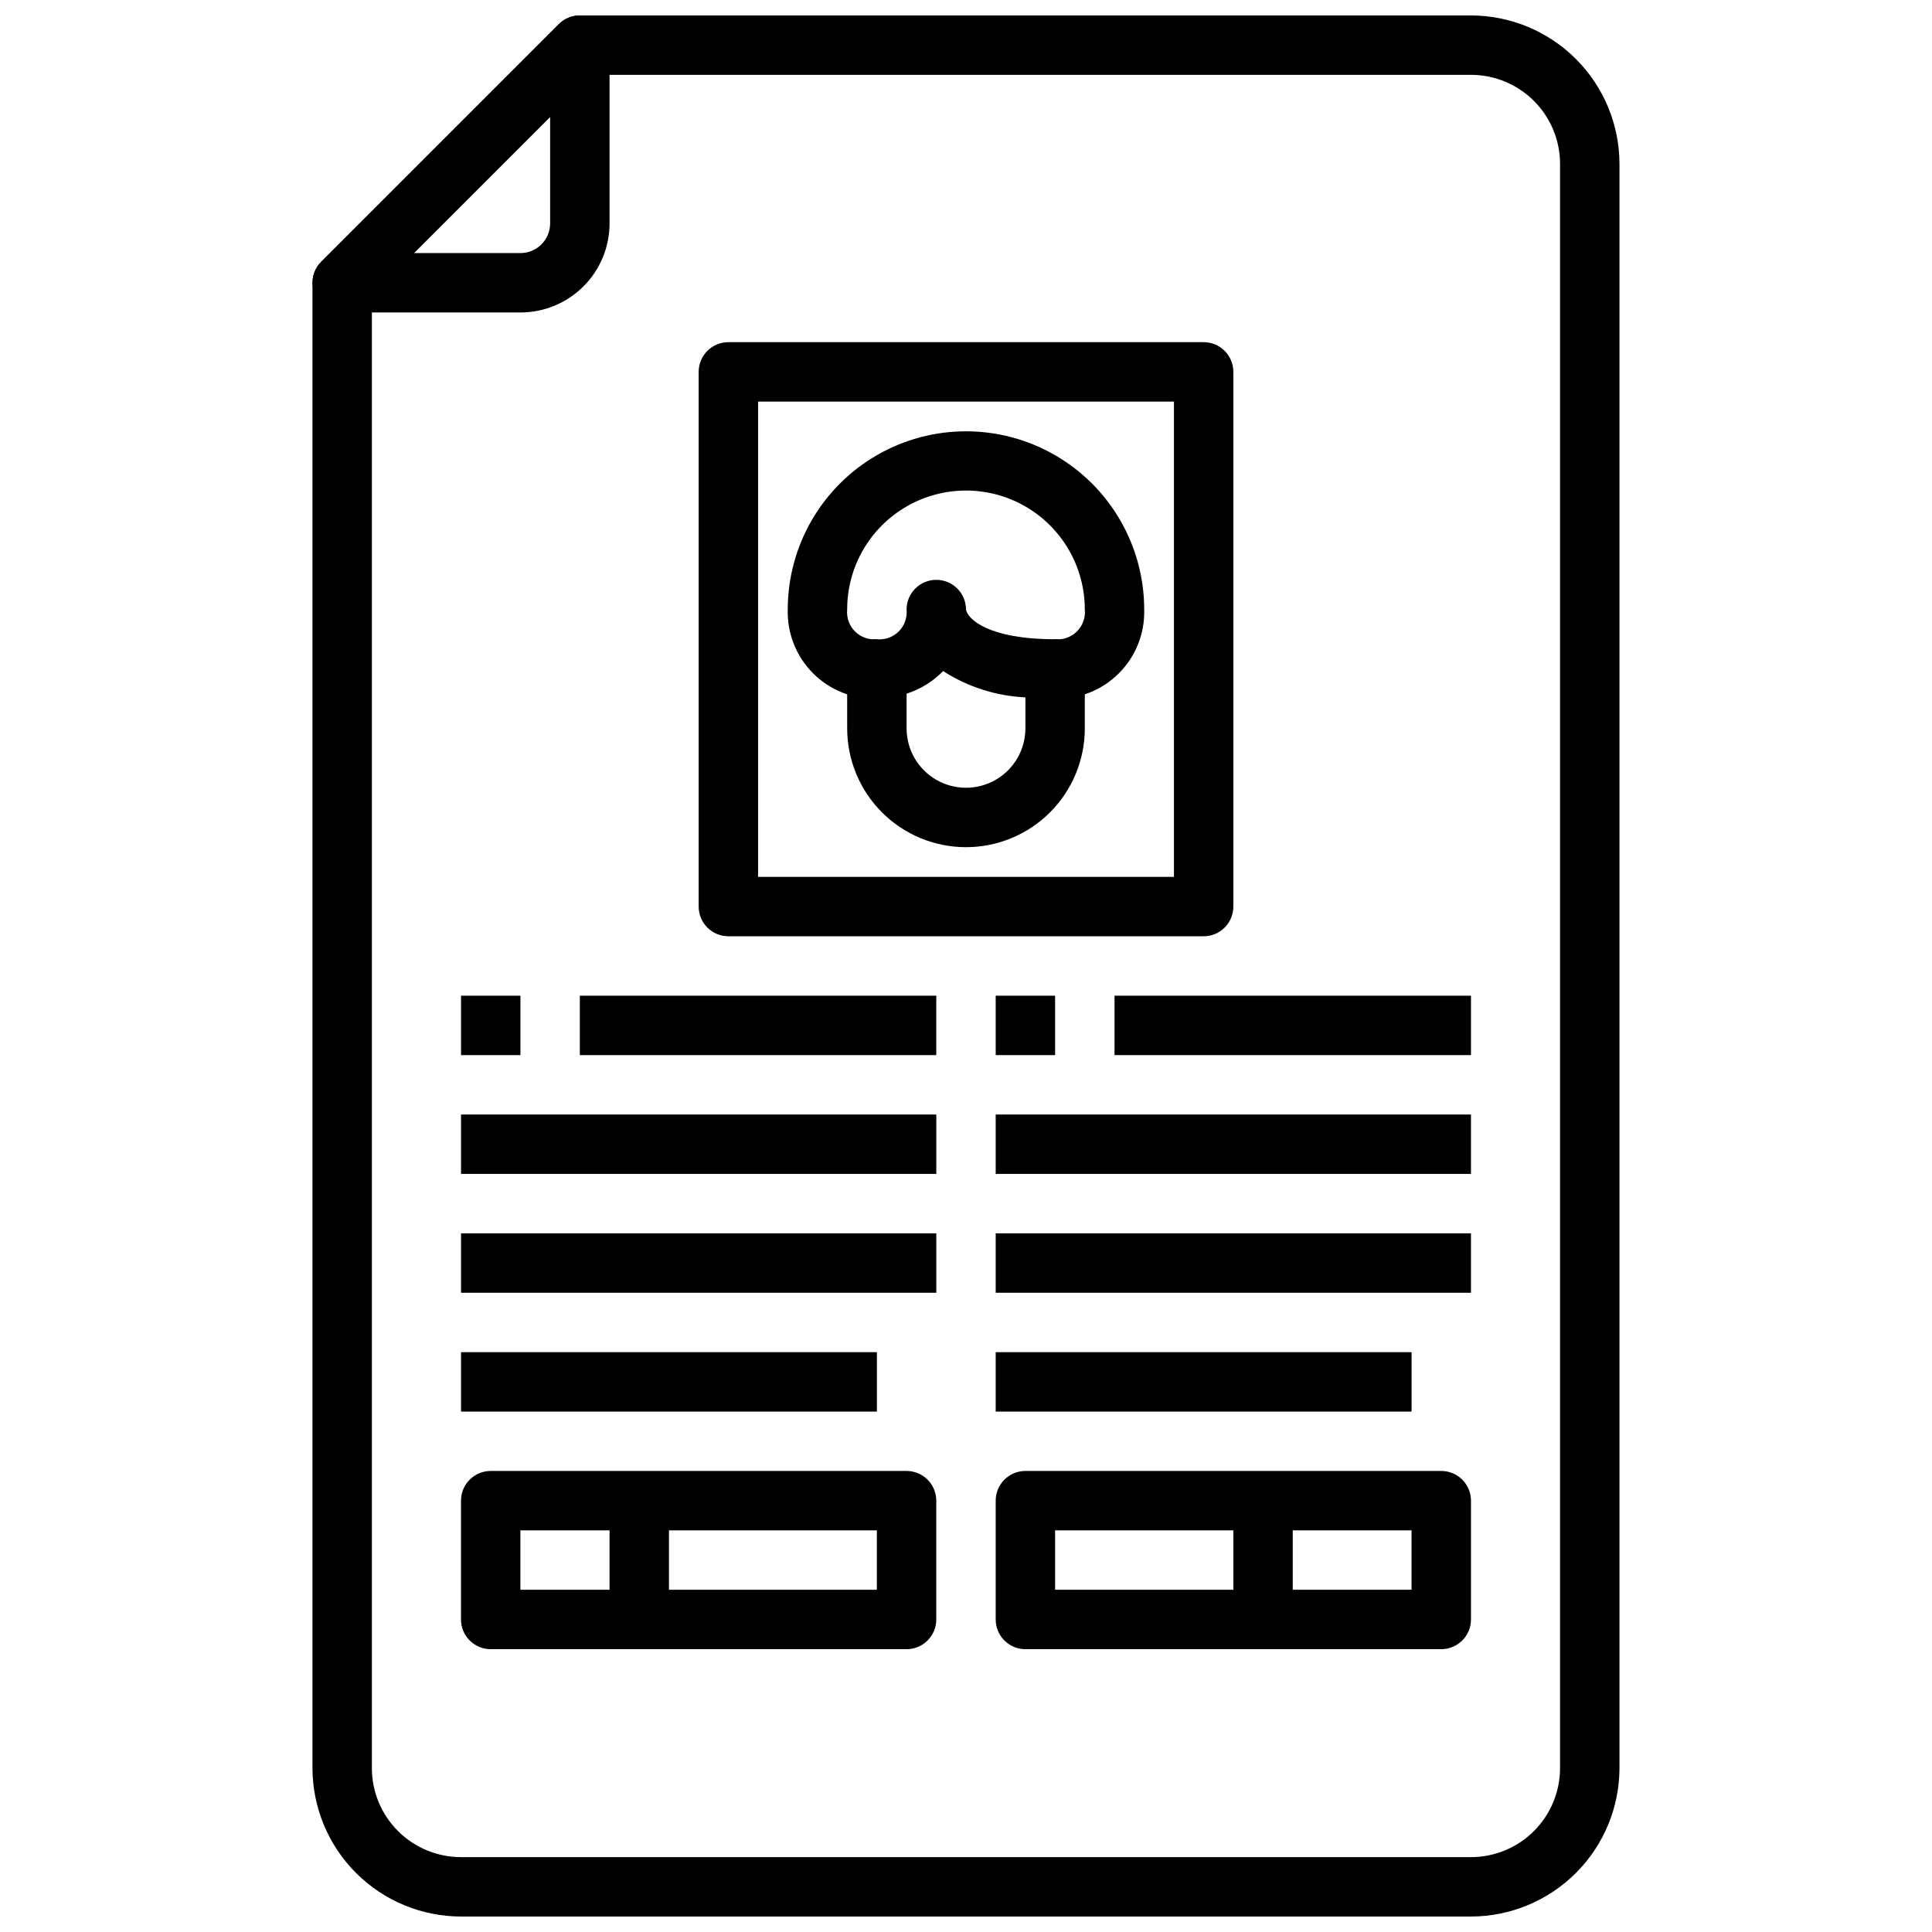
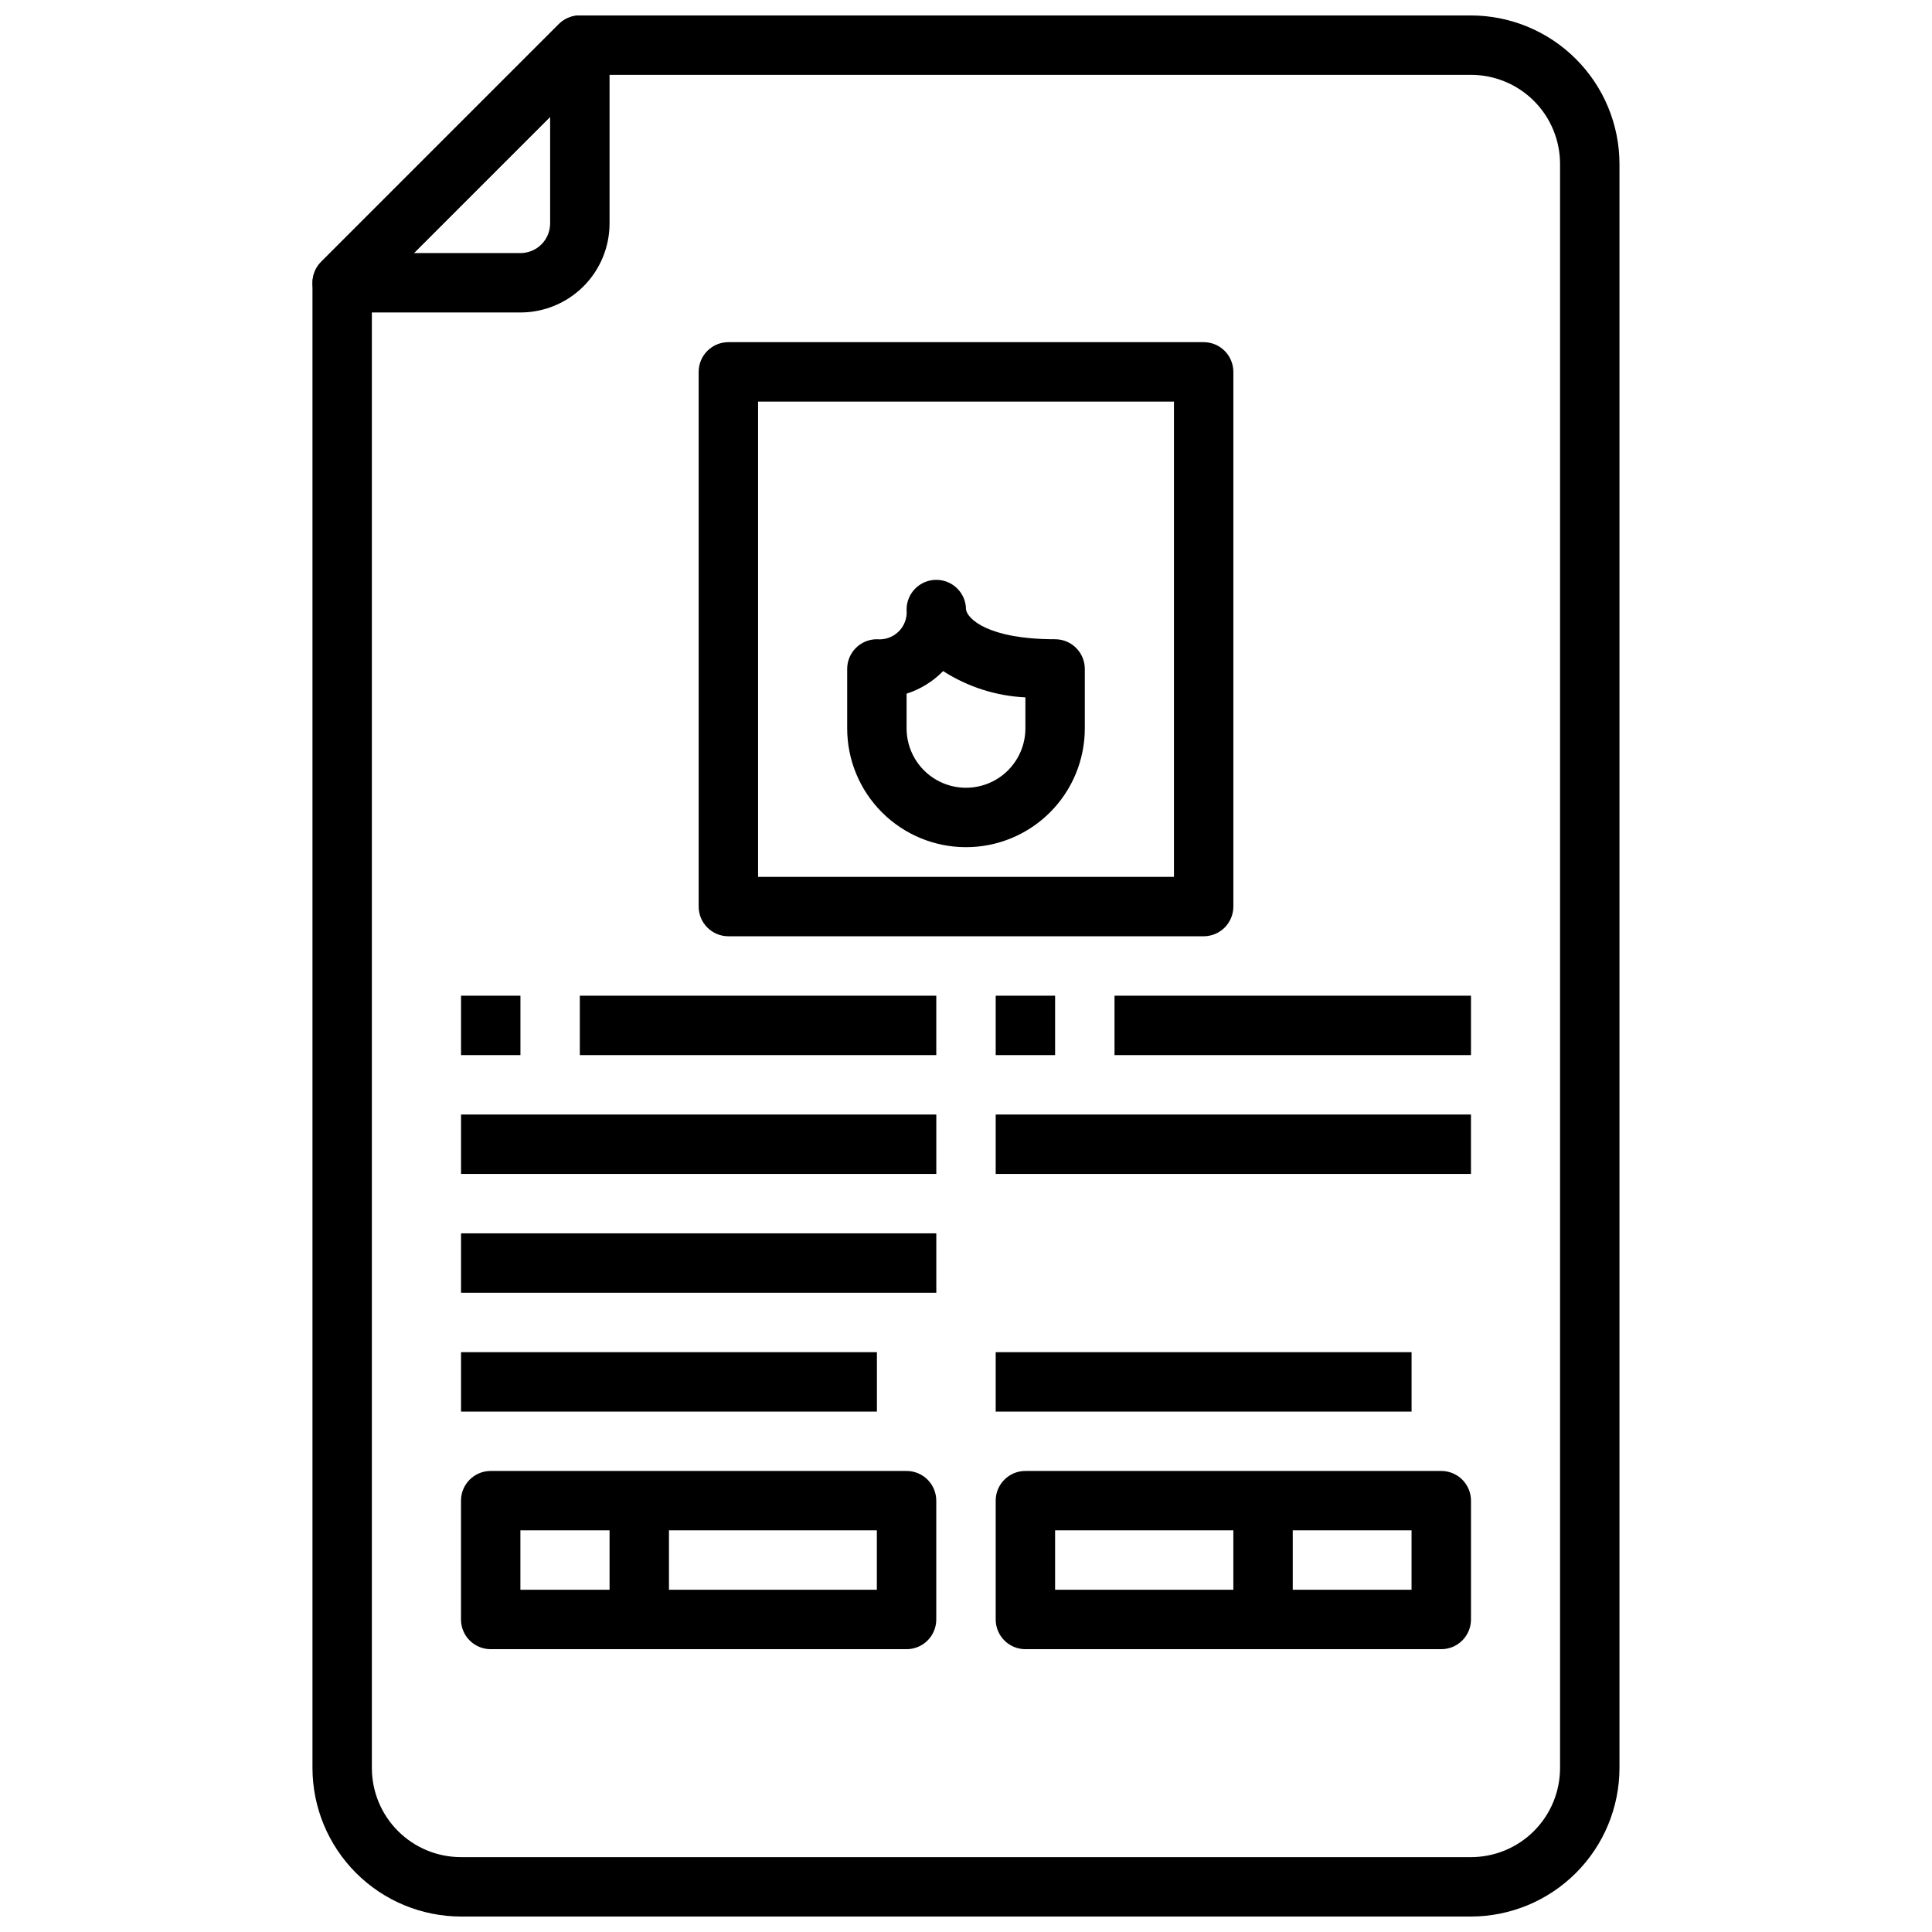
<svg xmlns="http://www.w3.org/2000/svg" width="800px" height="800px" version="1.1" viewBox="144 144 512 512">
  <defs>
    <clipPath id="b">
      <path d="m226 148.09h348v503.81h-348z" />
    </clipPath>
    <clipPath id="a">
      <path d="m226 148.09h80v78.906h-80z" />
    </clipPath>
  </defs>
  <g clip-path="url(#b)">
    <path d="m533.82 651.9h-267.65c-10.438-0.012-20.441-4.164-27.82-11.543-7.379-7.379-11.527-17.383-11.543-27.816v-393.6c0-2.086 0.832-4.09 2.309-5.566l62.977-62.977c1.477-1.473 3.477-2.305 5.566-2.305h236.16c10.434 0.012 20.438 4.164 27.816 11.543 7.379 7.379 11.531 17.383 11.543 27.816v425.09c-0.012 10.434-4.164 20.438-11.543 27.816s-17.383 11.531-27.816 11.543zm-291.27-429.7v390.34c0 6.262 2.488 12.27 6.918 16.699 4.426 4.43 10.434 6.918 16.699 6.918h267.65c6.262 0 12.27-2.488 16.699-6.918 4.426-4.43 6.914-10.438 6.914-16.699v-425.09c0-6.262-2.488-12.27-6.914-16.699-4.43-4.43-10.438-6.918-16.699-6.918h-232.9z" />
  </g>
  <g clip-path="url(#a)">
    <path d="m281.92 226.81h-47.23c-3.184 0-6.055-1.918-7.273-4.859s-0.543-6.324 1.707-8.578l62.977-62.977c2.25-2.25 5.637-2.922 8.578-1.703 2.941 1.219 4.859 4.086 4.859 7.269v47.234c0 6.262-2.488 12.27-6.918 16.699-4.43 4.426-10.438 6.914-16.699 6.914zm-28.23-15.742h28.23c2.09 0 4.09-0.828 5.566-2.305s2.305-3.481 2.305-5.566v-28.23z" />
  </g>
  <path d="m400 368.51c-8.352 0-16.363-3.32-22.266-9.223-5.906-5.906-9.223-13.914-9.223-22.266v-15.746c0-4.348 3.523-7.871 7.871-7.871 2.144 0.211 4.273-0.551 5.797-2.074 1.523-1.523 2.285-3.652 2.074-5.797 0-4.348 3.523-7.871 7.871-7.871s7.875 3.523 7.875 7.871c0.371 2.441 5.801 7.871 23.617 7.871h-0.004c2.09 0 4.09 0.828 5.566 2.305 1.477 1.477 2.309 3.481 2.309 5.566v15.746c0 8.352-3.32 16.359-9.223 22.266-5.906 5.902-13.914 9.223-22.266 9.223zm-15.742-40.676-0.004 9.188c0 5.625 3 10.82 7.871 13.633s10.875 2.812 15.746 0 7.871-8.008 7.871-13.633v-8.211c-7.754-0.367-15.277-2.769-21.805-6.969-2.691 2.758-6.016 4.816-9.684 5.992z" />
-   <path d="m423.61 329.15v-15.742c2.164 0.207 4.301-0.57 5.828-2.113 1.527-1.547 2.277-3.695 2.047-5.852-0.02-11.25-6.035-21.637-15.785-27.246-9.754-5.613-21.754-5.594-31.488 0.047-9.734 5.637-15.723 16.043-15.703 27.293-0.211 2.144 0.551 4.273 2.074 5.797 1.523 1.523 3.652 2.285 5.797 2.074v15.742c-6.32 0.188-12.434-2.242-16.902-6.711s-6.898-10.586-6.715-16.902c0-16.875 9.004-32.469 23.617-40.906 14.613-8.438 32.617-8.438 47.23 0s23.617 24.031 23.617 40.906c0.184 6.316-2.242 12.434-6.715 16.902-4.469 4.469-10.582 6.898-16.902 6.711z" />
  <path d="m462.98 392.12h-125.95c-4.348 0-7.875-3.523-7.875-7.871v-141.7c0-4.348 3.527-7.871 7.875-7.871h125.95c2.086 0 4.09 0.828 5.566 2.305 1.473 1.477 2.305 3.477 2.305 5.566v141.7c0 2.09-0.832 4.09-2.305 5.566-1.477 1.477-3.481 2.305-5.566 2.305zm-118.08-15.742h110.21v-125.95h-110.21z" />
  <path d="m266.18 407.87h15.742v15.742h-15.742z" />
  <path d="m297.66 407.87h94.465v15.742h-94.465z" />
  <path d="m407.87 407.87h15.742v15.742h-15.742z" />
  <path d="m439.36 407.87h94.465v15.742h-94.465z" />
  <path d="m266.18 439.36h125.95v15.742h-125.95z" />
  <path d="m407.87 439.36h125.95v15.742h-125.95z" />
  <path d="m266.18 470.85h125.95v15.742h-125.95z" />
-   <path d="m407.87 470.85h125.95v15.742h-125.95z" />
  <path d="m266.18 502.34h110.21v15.742h-110.21z" />
  <path d="m407.87 502.34h110.21v15.742h-110.21z" />
  <path d="m384.25 581.05h-110.21c-4.348 0-7.871-3.523-7.871-7.871v-31.488c0-4.348 3.523-7.871 7.871-7.871h110.21c2.09 0 4.09 0.828 5.566 2.305 1.477 1.477 2.305 3.477 2.305 5.566v31.488c0 2.086-0.828 4.09-2.305 5.566-1.477 1.477-3.477 2.305-5.566 2.305zm-102.34-15.742h94.465v-15.746h-94.465z" />
  <path d="m525.95 581.05h-110.21c-4.348 0-7.871-3.523-7.871-7.871v-31.488c0-4.348 3.523-7.871 7.871-7.871h110.21c2.09 0 4.09 0.828 5.566 2.305 1.477 1.477 2.309 3.477 2.309 5.566v31.488c0 2.086-0.832 4.09-2.309 5.566s-3.477 2.305-5.566 2.305zm-102.34-15.742h94.465v-15.746h-94.465z" />
  <path d="m305.54 541.7h15.742v31.488h-15.742z" />
  <path d="m470.85 541.7h15.742v31.488h-15.742z" />
</svg>